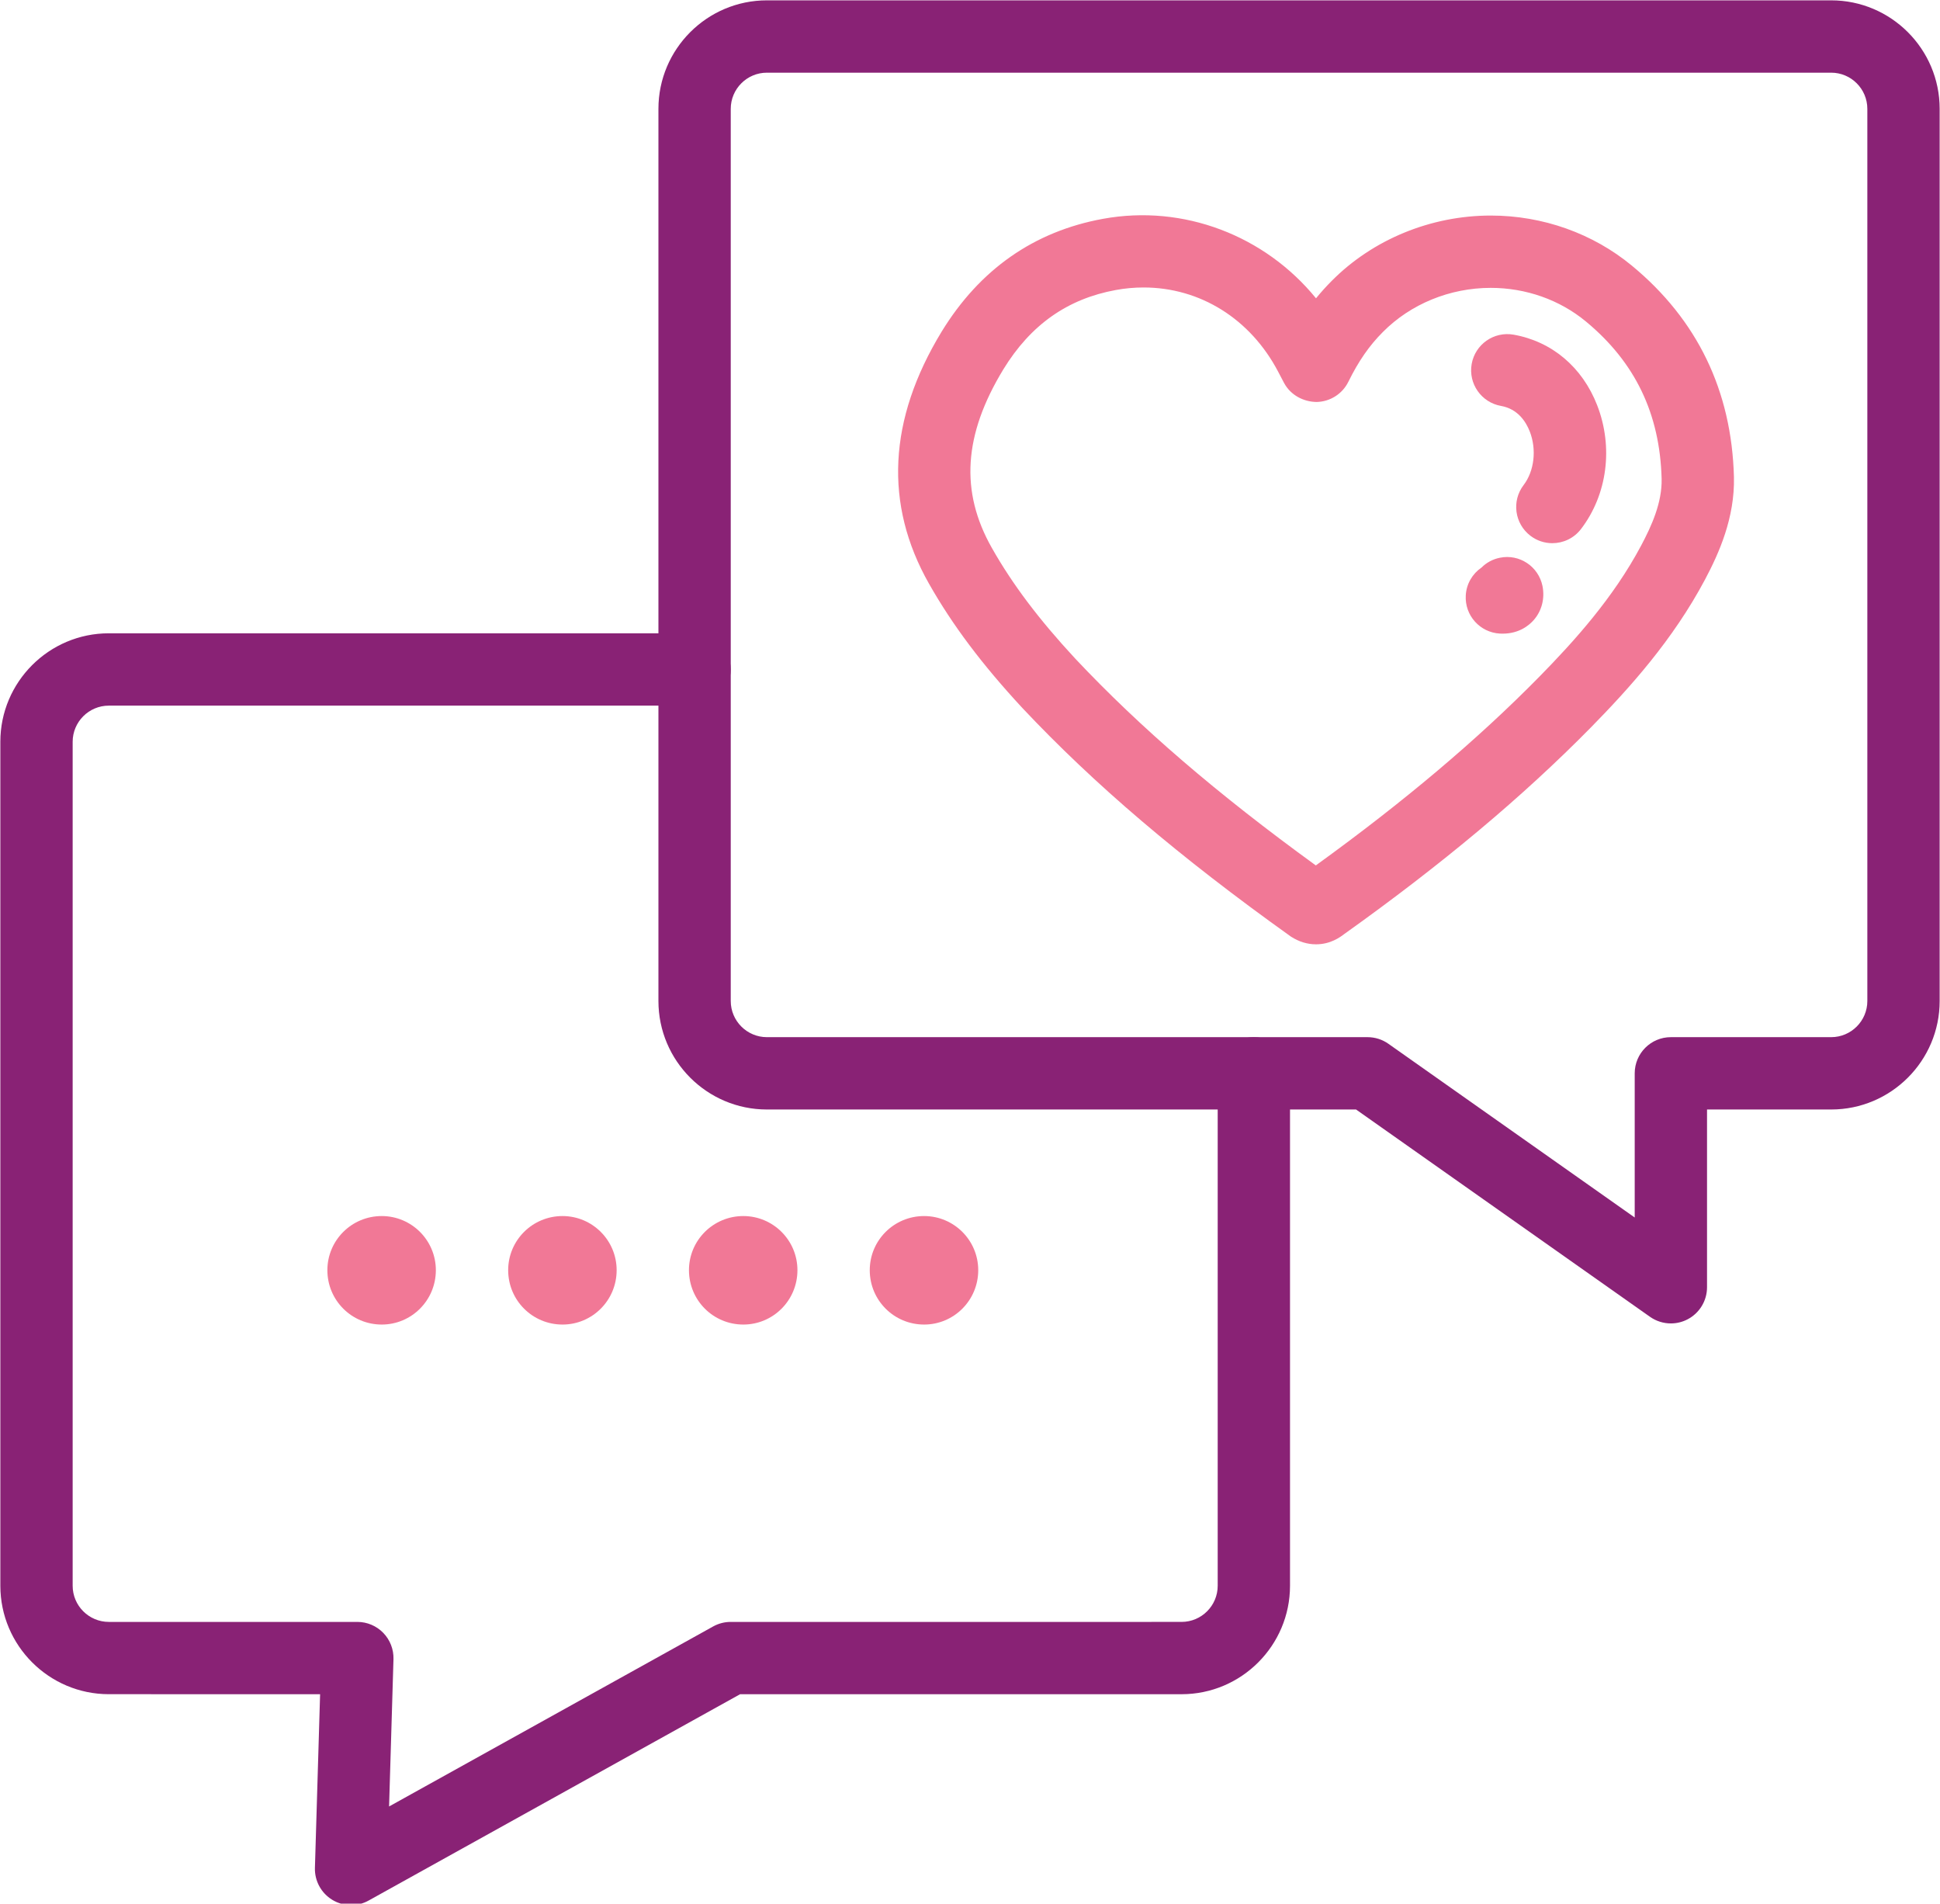
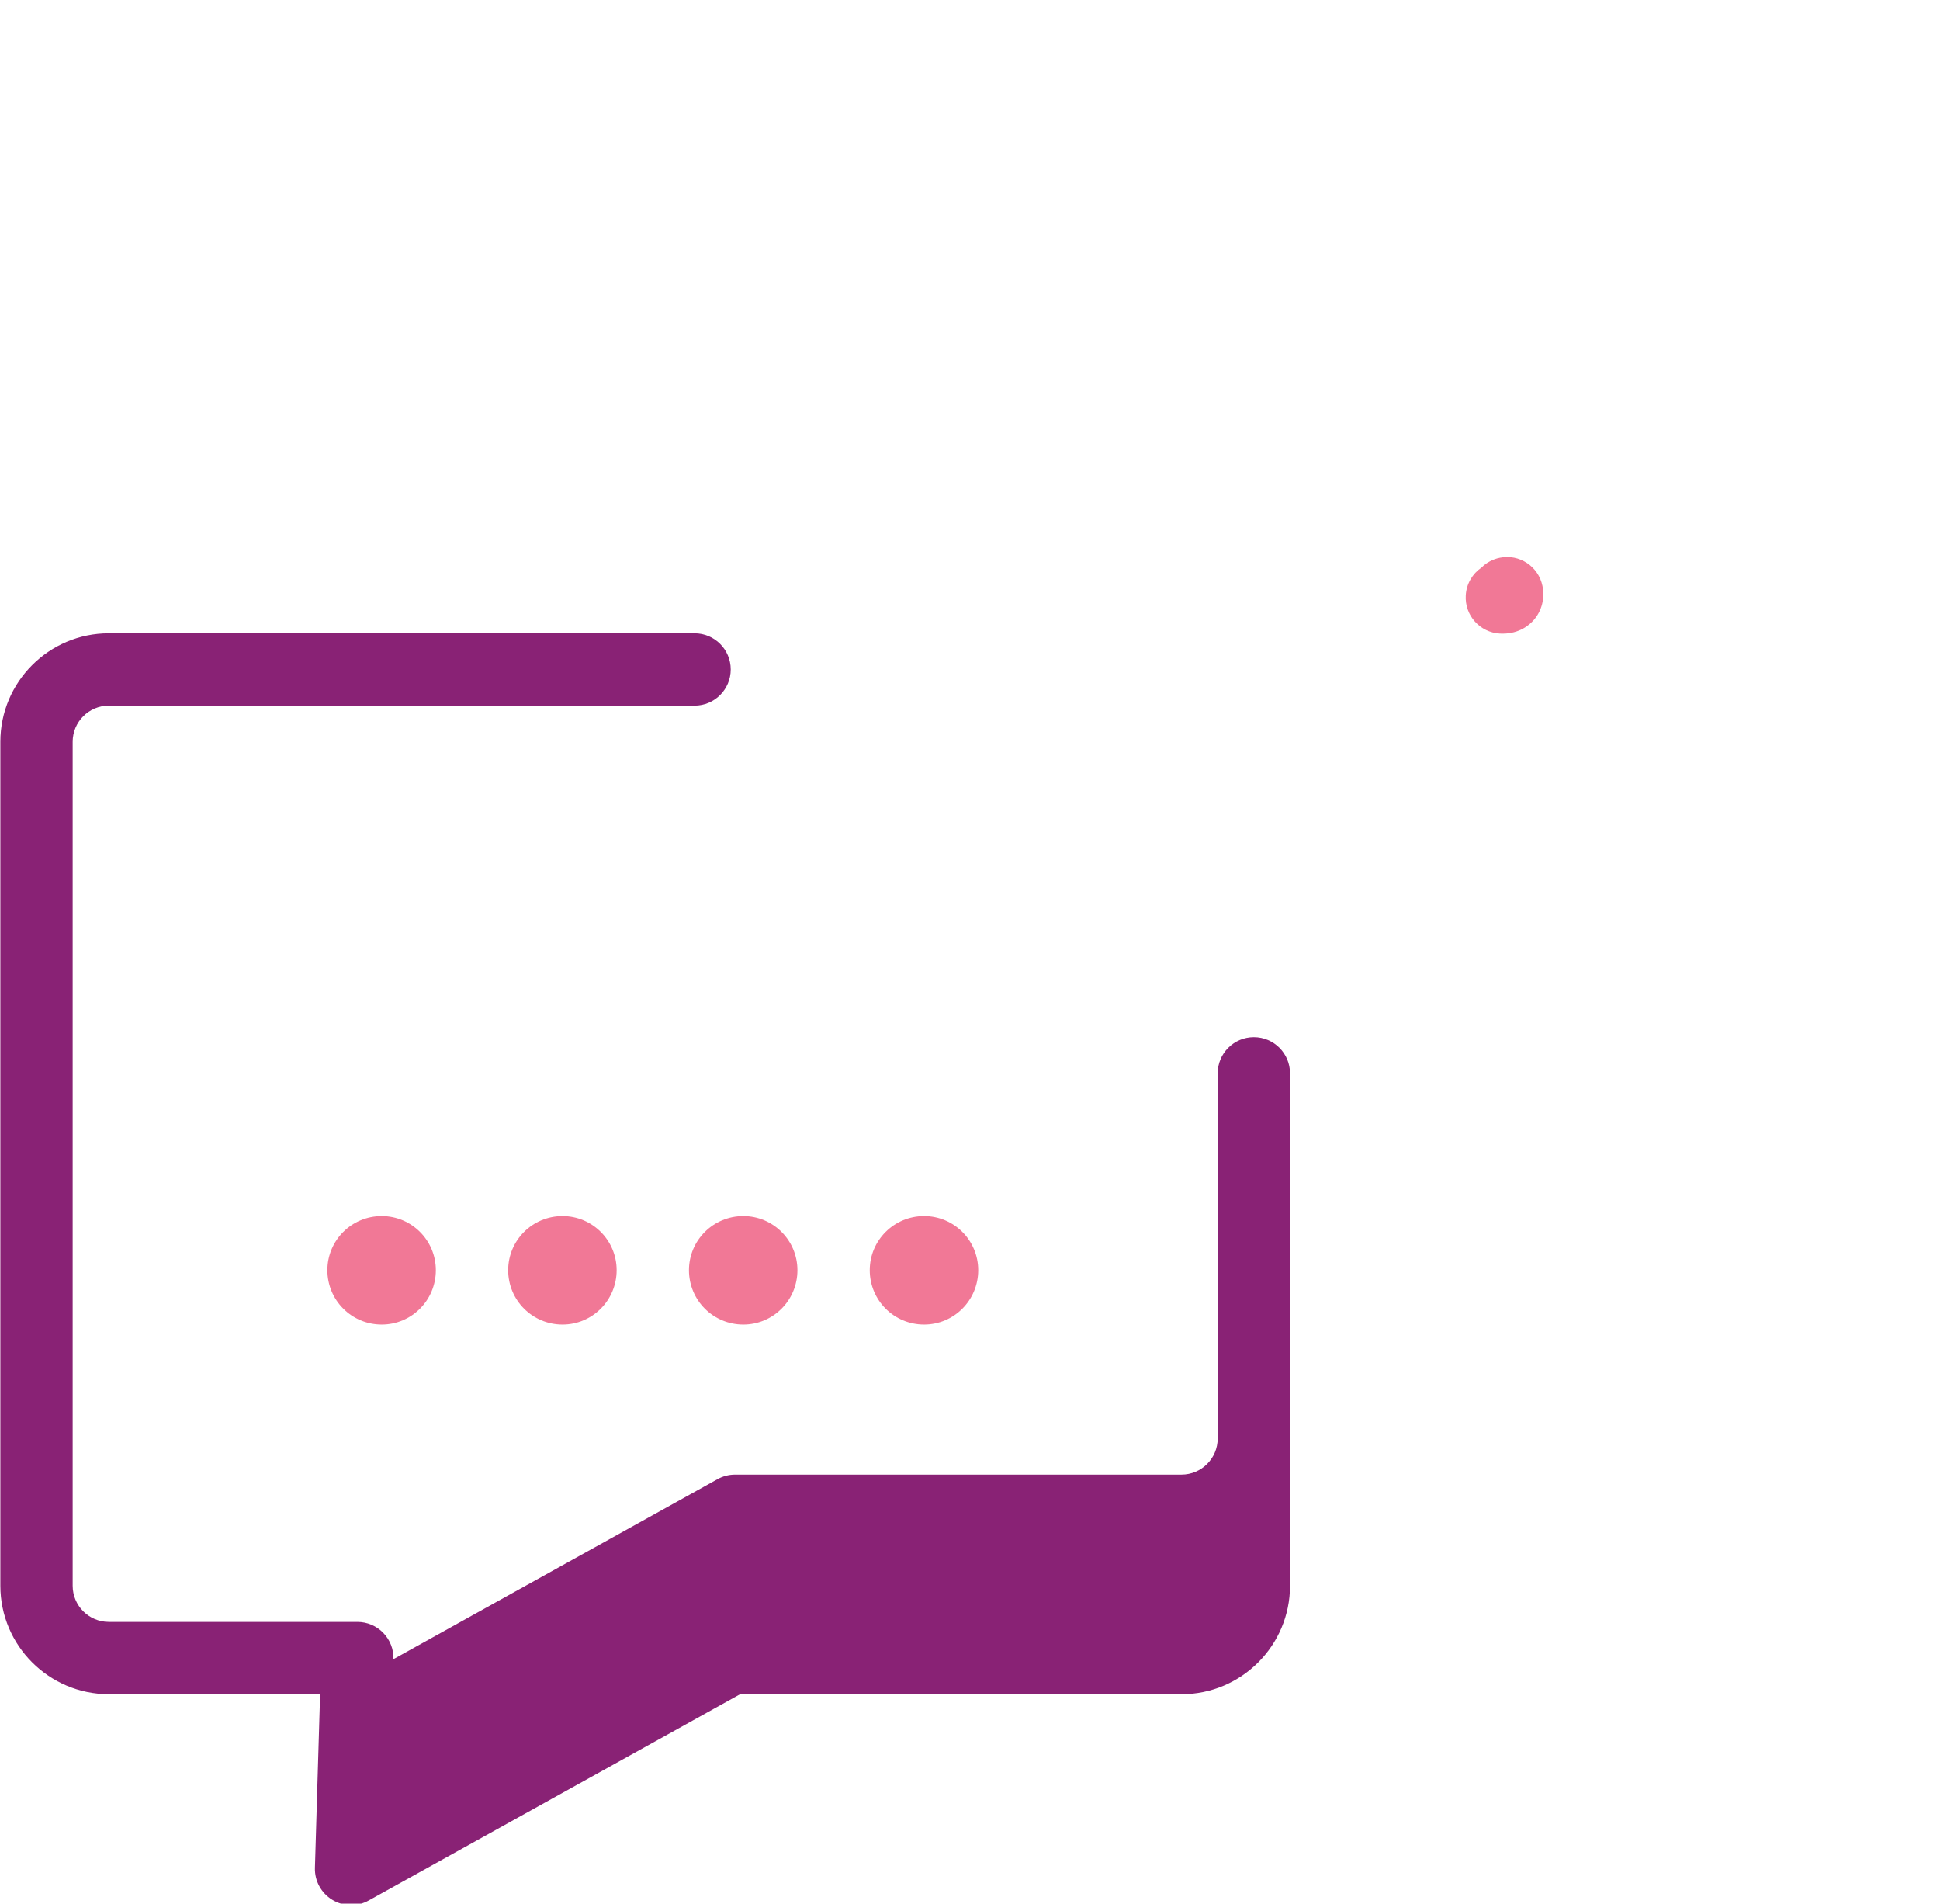
<svg xmlns="http://www.w3.org/2000/svg" fill="#000000" height="87.9" preserveAspectRatio="xMidYMid meet" version="1" viewBox="1.1 0.6 89.6 87.9" width="89.6" zoomAndPan="magnify">
  <g>
    <g fill="#f17896" id="change1_1">
-       <path d="M61.881,44.203c-0.402,0-0.793-0.12-1.159-0.356c-5.166-3.691-9.086-7.031-12.402-10.555 c-1.864-2.01-3.232-3.832-4.316-5.744c-2.078-3.665-1.881-7.579,0.585-11.633c1.763-2.878,4.269-4.63,7.453-5.211 c3.728-0.681,7.483,0.779,9.839,3.67c0.229-0.281,0.469-0.548,0.721-0.8c1.9-1.917,4.582-3.021,7.35-3.021 c2.399,0,4.715,0.823,6.521,2.317c3.021,2.495,4.606,5.779,4.71,9.759c0.043,1.881-0.69,3.514-1.334,4.728 c-1.491,2.804-3.501,5.026-5.271,6.83c-3.143,3.195-6.868,6.315-11.392,9.541C63.002,43.867,62.557,44.203,61.881,44.203z M53.914,13.874c-0.422,0-0.852,0.039-1.274,0.116c-2.238,0.408-3.94,1.607-5.2,3.665c-1.837,3.02-2.007,5.642-0.53,8.246 c0.952,1.682,2.177,3.305,3.851,5.11c2.998,3.186,6.545,6.236,11.111,9.549c4.082-2.952,7.465-5.807,10.323-8.713 c1.601-1.632,3.413-3.63,4.703-6.058c0.481-0.906,0.97-1.981,0.945-3.078c-0.079-3.008-1.224-5.387-3.499-7.268 c-1.209-1-2.77-1.551-4.393-1.551c-1.883,0-3.699,0.743-4.982,2.038c-0.625,0.623-1.129,1.352-1.594,2.298 c-0.276,0.561-0.842,0.92-1.467,0.933c-0.619-0.007-1.204-0.325-1.501-0.875l-0.271-0.516 C58.855,15.325,56.532,13.874,53.914,13.874z" fill="inherit" />
-       <path d="M72.795,25.681c-0.354,0-0.709-0.111-1.012-0.343c-0.733-0.56-0.874-1.607-0.314-2.341 c0.494-0.647,0.609-1.642,0.284-2.474c-0.181-0.463-0.558-1.043-1.329-1.18c-0.908-0.161-1.514-1.028-1.354-1.937 c0.162-0.907,1.026-1.514,1.937-1.353c1.768,0.313,3.174,1.5,3.858,3.256c0.755,1.937,0.471,4.126-0.742,5.714 C73.795,25.455,73.298,25.681,72.795,25.681z" fill="inherit" />
      <path d="M70.5,29.858c-0.041,0-0.084-0.001-0.127-0.003c-0.921-0.051-1.627-0.838-1.576-1.759 c0.029-0.539,0.311-1.005,0.725-1.288c0.225-0.225,0.516-0.388,0.852-0.455c0.901-0.185,1.783,0.402,1.967,1.307 c0.113,0.569-0.031,1.139-0.398,1.563C71.73,29.467,71.272,29.858,70.5,29.858z" fill="inherit" />
    </g>
    <g fill="#892275" id="change2_1">
-       <path d="M78.27,61.708c-0.338,0-0.676-0.103-0.963-0.305L63.73,51.83H36.52c-2.763,0-5.01-2.247-5.01-5.01V5.626 c0-2.763,2.248-5.01,5.01-5.01h49.154c2.762,0,5.01,2.247,5.01,5.01V46.82c0,2.763-2.248,5.01-5.01,5.01h-5.734v8.208 c0,0.624-0.348,1.195-0.901,1.482C78.797,61.646,78.533,61.708,78.27,61.708z M36.52,3.956c-0.921,0-1.67,0.749-1.67,1.67V46.82 c0,0.921,0.75,1.67,1.67,1.67h27.74c0.346,0,0.682,0.106,0.963,0.305L76.6,56.817V50.16c0-0.922,0.748-1.67,1.67-1.67h7.404 c0.92,0,1.67-0.749,1.67-1.67V5.626c0-0.921-0.75-1.67-1.67-1.67H36.52z" fill="inherit" />
-       <path d="M17.314,88.566c-0.301,0-0.602-0.081-0.868-0.243c-0.513-0.313-0.819-0.876-0.801-1.477l0.239-8.018H6.126 c-2.762,0-5.01-2.247-5.01-5.01V34.852c0-2.763,2.248-5.01,5.01-5.01h27.053c0.922,0,1.67,0.748,1.67,1.67s-0.748,1.67-1.67,1.67 H6.126c-0.921,0-1.67,0.749-1.67,1.67v38.968c0,0.921,0.749,1.67,1.67,1.67h11.478c0.452,0,0.884,0.183,1.198,0.507 s0.484,0.762,0.471,1.213l-0.203,6.802l14.967-8.312c0.248-0.138,0.527-0.21,0.811-0.21H55.67c0.922,0,1.67-0.749,1.67-1.67V50.16 c0-0.922,0.748-1.67,1.67-1.67c0.923,0,1.67,0.748,1.67,1.67v23.659c0,2.763-2.247,5.01-5.01,5.01H35.282l-17.157,9.527 C17.873,88.497,17.593,88.566,17.314,88.566z" fill="inherit" />
+       <path d="M17.314,88.566c-0.301,0-0.602-0.081-0.868-0.243c-0.513-0.313-0.819-0.876-0.801-1.477l0.239-8.018H6.126 c-2.762,0-5.01-2.247-5.01-5.01V34.852c0-2.763,2.248-5.01,5.01-5.01h27.053c0.922,0,1.67,0.748,1.67,1.67s-0.748,1.67-1.67,1.67 H6.126c-0.921,0-1.67,0.749-1.67,1.67v38.968c0,0.921,0.749,1.67,1.67,1.67h11.478c0.452,0,0.884,0.183,1.198,0.507 s0.484,0.762,0.471,1.213l14.967-8.312c0.248-0.138,0.527-0.21,0.811-0.21H55.67c0.922,0,1.67-0.749,1.67-1.67V50.16 c0-0.922,0.748-1.67,1.67-1.67c0.923,0,1.67,0.748,1.67,1.67v23.659c0,2.763-2.247,5.01-5.01,5.01H35.282l-17.157,9.527 C17.873,88.497,17.593,88.566,17.314,88.566z" fill="inherit" />
    </g>
    <g id="change1_2">
      <path d="M41.27,59.25c0-1.38,1.12-2.5,2.51-2.5l0,0c1.38,0,2.5,1.12,2.5,2.5l0,0c0,1.39-1.12,2.51-2.5,2.51l0,0 C42.39,61.76,41.27,60.64,41.27,59.25z M32.92,59.25c0-1.38,1.12-2.5,2.51-2.5l0,0c1.38,0,2.5,1.12,2.5,2.5l0,0 c0,1.39-1.12,2.51-2.5,2.51l0,0C34.04,61.76,32.92,60.64,32.92,59.25z M24.57,59.25c0-1.38,1.12-2.5,2.51-2.5l0,0 c1.38,0,2.5,1.12,2.5,2.5l0,0c0,1.39-1.12,2.51-2.5,2.51l0,0C25.69,61.76,24.57,60.64,24.57,59.25z M16.22,59.25 c0-1.38,1.12-2.5,2.51-2.5l0,0c1.38,0,2.5,1.12,2.5,2.5l0,0c0,1.39-1.12,2.51-2.5,2.51l0,0C17.34,61.76,16.22,60.64,16.22,59.25z" fill="#f17896" />
    </g>
  </g>
</svg>